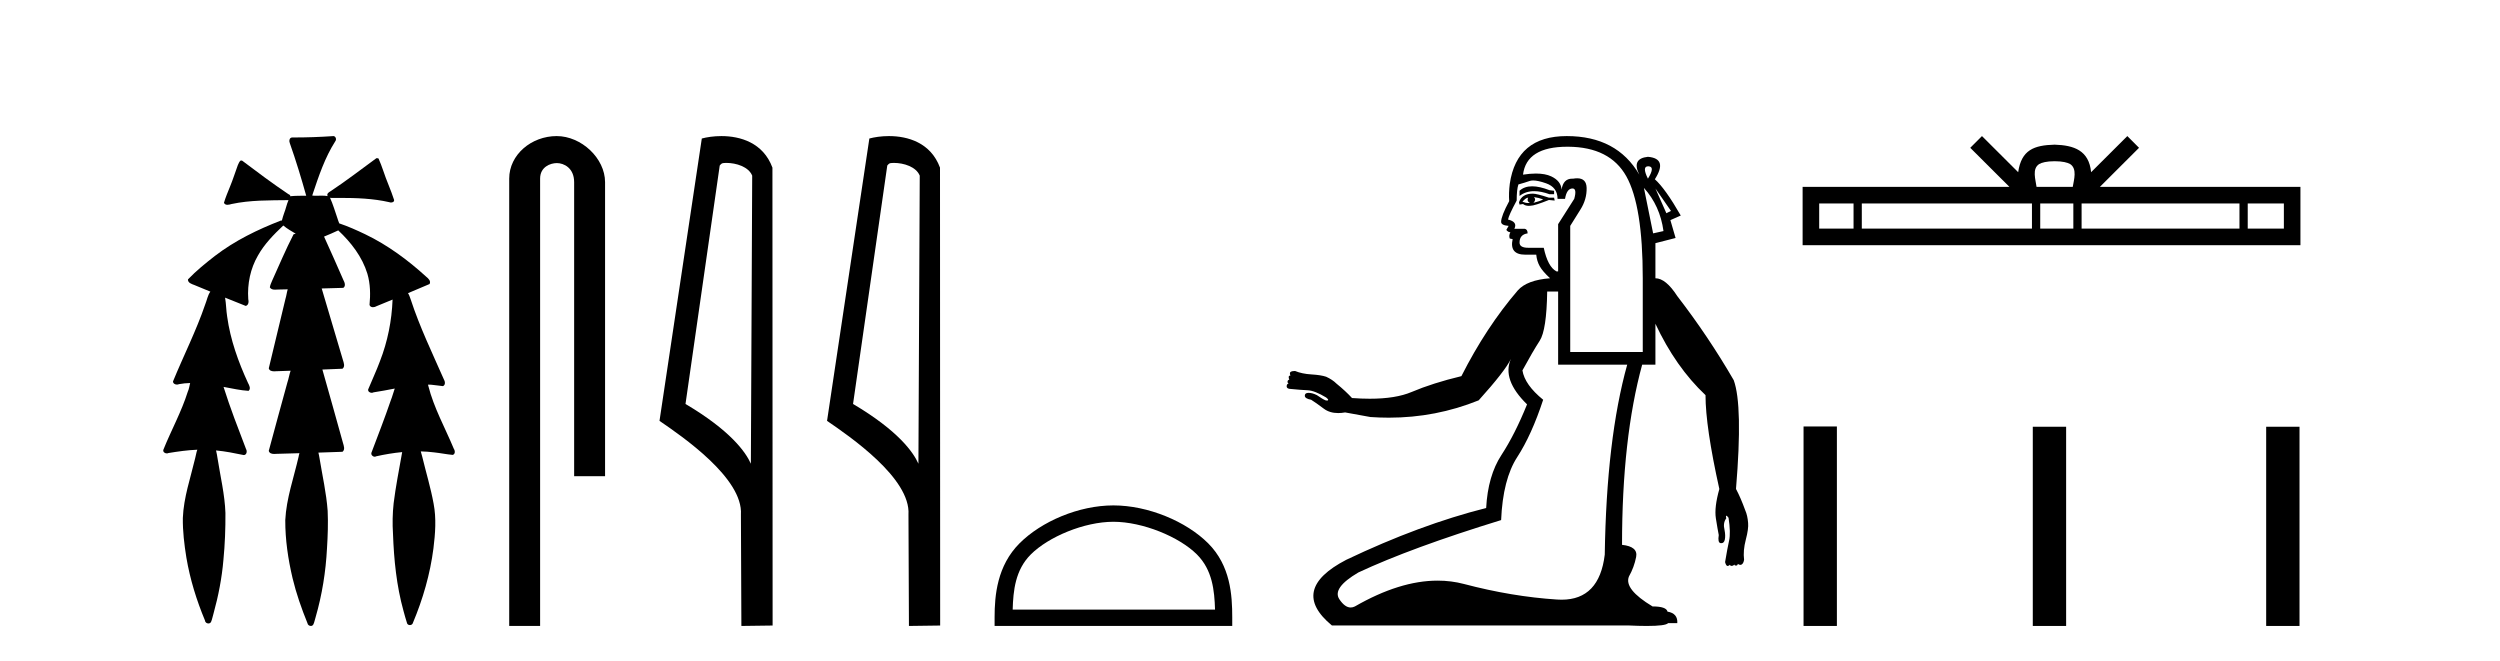
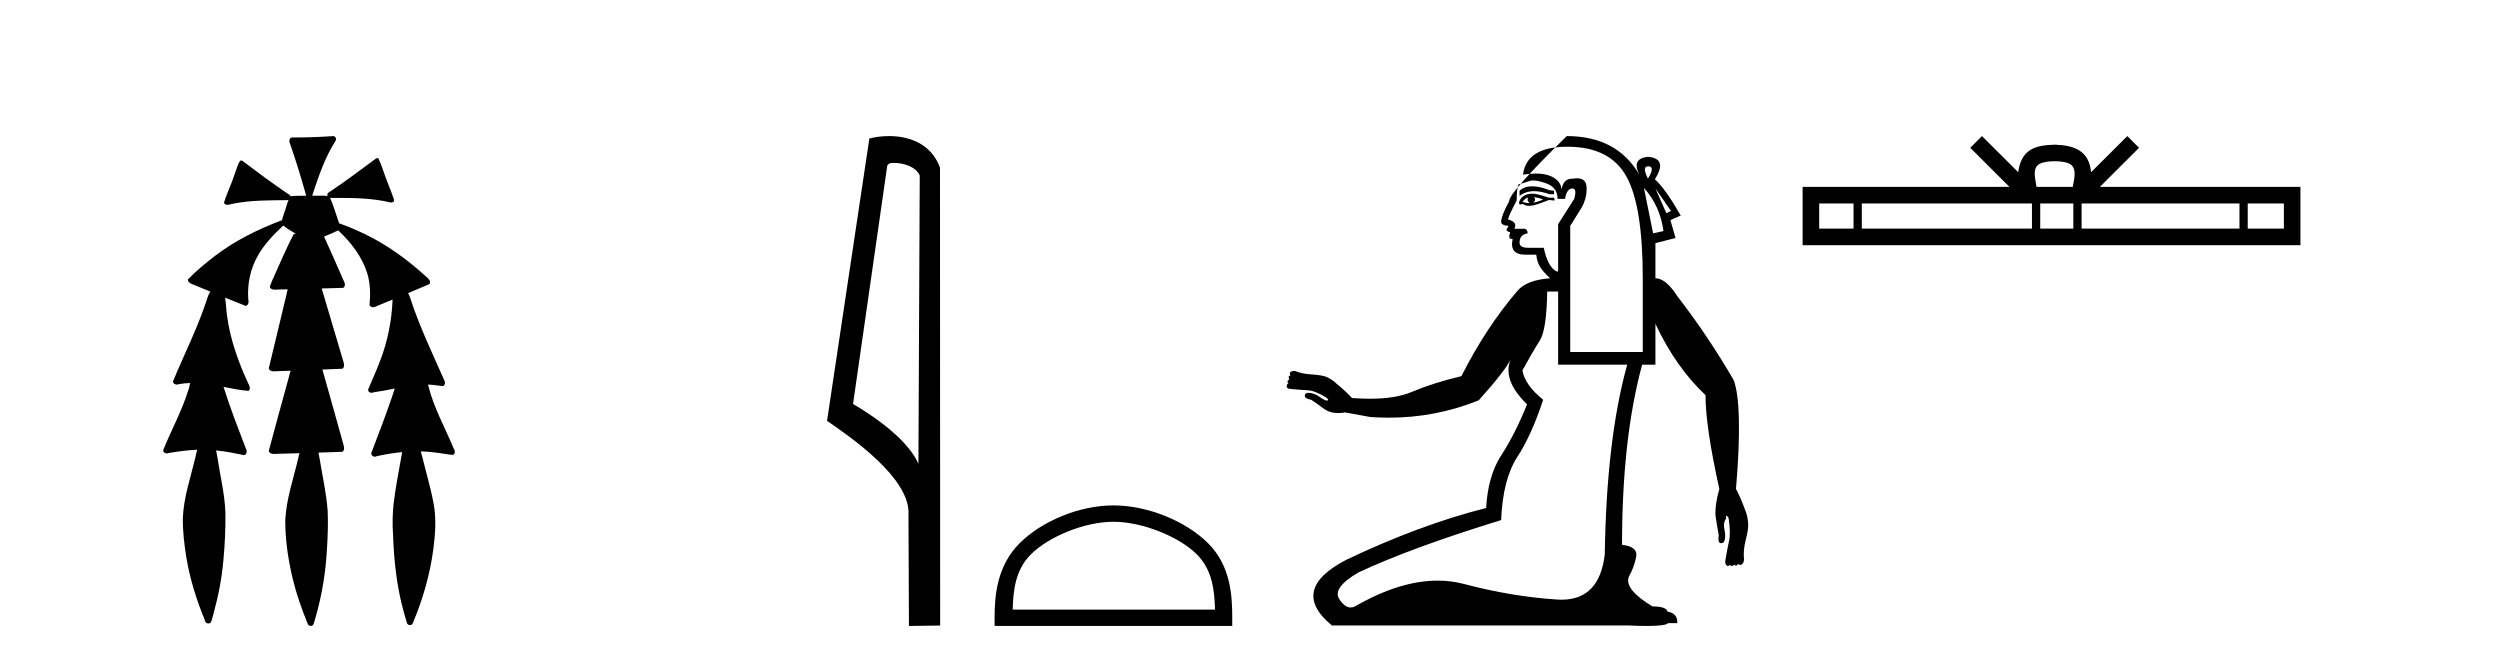
<svg xmlns="http://www.w3.org/2000/svg" width="155.0" height="41.0">
  <path d="M 20.664 8.437 C 20.654 8.437 20.644 8.438 20.633 8.44 C 19.832 8.495 19.029 8.523 18.226 8.523 C 18.187 8.523 18.148 8.523 18.109 8.523 C 17.927 8.534 17.913 8.764 17.974 8.893 C 18.352 9.961 18.679 11.044 18.985 12.134 C 18.982 12.134 18.979 12.134 18.976 12.134 C 18.968 12.134 18.959 12.134 18.951 12.134 C 18.948 12.134 18.945 12.134 18.942 12.134 C 18.639 12.139 18.332 12.133 18.033 12.163 C 18.027 12.17 18.023 12.178 18.017 12.186 C 17.999 12.117 17.953 12.055 17.882 12.038 C 16.903 11.379 15.955 10.673 15.014 9.961 C 14.99 9.958 14.967 9.95 14.942 9.95 C 14.937 9.95 14.932 9.95 14.926 9.951 C 14.833 10.009 14.798 10.14 14.746 10.236 C 14.581 10.68 14.443 11.134 14.26 11.572 C 14.129 11.903 13.984 12.233 13.885 12.574 C 13.928 12.669 14.011 12.698 14.102 12.698 C 14.189 12.698 14.283 12.671 14.357 12.649 C 15.516 12.401 16.709 12.423 17.888 12.408 L 17.888 12.408 C 17.771 12.665 17.721 12.955 17.615 13.217 C 17.567 13.367 17.51 13.519 17.477 13.673 C 17.468 13.672 17.458 13.671 17.448 13.671 C 17.436 13.671 17.424 13.672 17.412 13.675 C 15.973 14.233 14.567 14.916 13.337 15.859 C 12.75 16.314 12.167 16.786 11.653 17.323 C 11.642 17.539 11.885 17.608 12.047 17.67 C 12.379 17.807 12.71 17.944 13.042 18.081 C 12.874 18.311 12.831 18.611 12.723 18.873 C 12.166 20.508 11.381 22.052 10.726 23.648 C 10.729 23.779 10.851 23.844 10.97 23.844 C 11.014 23.844 11.058 23.835 11.095 23.818 C 11.326 23.774 11.557 23.752 11.789 23.747 L 11.789 23.747 C 11.741 23.928 11.722 24.12 11.641 24.289 C 11.25 25.538 10.608 26.686 10.124 27.897 C 10.101 28.029 10.225 28.111 10.343 28.111 C 10.379 28.111 10.413 28.104 10.444 28.088 C 11.035 27.991 11.634 27.906 12.235 27.882 L 12.235 27.882 C 12.166 28.049 12.153 28.235 12.101 28.408 C 11.811 29.634 11.387 30.844 11.336 32.113 C 11.325 32.938 11.425 33.762 11.556 34.575 C 11.782 35.913 12.186 37.217 12.708 38.468 C 12.713 38.583 12.818 38.655 12.92 38.655 C 12.984 38.655 13.047 38.627 13.083 38.563 C 13.159 38.395 13.183 38.206 13.241 38.029 C 13.541 36.946 13.756 35.837 13.852 34.716 C 13.946 33.749 13.983 32.776 13.977 31.804 C 13.937 30.667 13.666 29.557 13.491 28.436 C 13.461 28.267 13.439 28.093 13.395 27.927 L 13.395 27.927 C 13.973 27.982 14.541 28.095 15.109 28.213 C 15.111 28.213 15.113 28.213 15.114 28.213 C 15.296 28.213 15.336 27.971 15.255 27.843 C 14.767 26.567 14.27 25.291 13.86 23.989 L 13.86 23.989 C 13.88 23.992 13.9 23.995 13.919 23.999 C 14.414 24.089 14.91 24.204 15.411 24.233 C 15.568 24.103 15.455 23.89 15.379 23.748 C 14.775 22.438 14.281 21.063 14.084 19.628 C 14.021 19.239 14.022 18.84 13.955 18.454 L 13.955 18.454 C 14.381 18.627 14.807 18.8 15.235 18.967 C 15.421 18.922 15.43 18.693 15.392 18.541 C 15.327 17.609 15.522 16.653 15.993 15.843 C 16.394 15.127 16.973 14.54 17.564 13.981 C 17.798 14.181 18.07 14.33 18.335 14.49 C 18.29 14.501 18.246 14.512 18.202 14.525 C 17.716 15.465 17.307 16.442 16.871 17.405 C 16.815 17.539 16.749 17.676 16.73 17.818 C 16.803 17.937 16.924 17.959 17.051 17.959 C 17.131 17.959 17.212 17.95 17.285 17.95 C 17.289 17.95 17.293 17.95 17.297 17.95 C 17.478 17.946 17.659 17.942 17.839 17.938 L 17.839 17.938 C 17.778 18.125 17.761 18.334 17.701 18.519 C 17.353 19.958 17.007 21.397 16.664 22.837 C 16.705 22.99 16.859 23.022 17.003 23.022 C 17.046 23.022 17.087 23.019 17.125 23.016 C 17.423 23.005 17.721 22.995 18.018 22.985 L 18.018 22.985 C 17.936 23.22 17.899 23.475 17.819 23.71 C 17.433 25.125 17.04 26.539 16.663 27.954 C 16.704 28.112 16.861 28.145 17.009 28.145 C 17.055 28.145 17.1 28.142 17.141 28.138 C 17.615 28.125 18.09 28.111 18.565 28.098 L 18.565 28.098 C 18.54 28.176 18.523 28.258 18.51 28.33 C 18.212 29.629 17.755 30.902 17.687 32.243 C 17.682 33.458 17.861 34.667 18.139 35.848 C 18.368 36.801 18.693 37.729 19.062 38.636 C 19.076 38.74 19.176 38.809 19.272 38.809 C 19.327 38.809 19.382 38.786 19.418 38.732 C 19.497 38.591 19.512 38.422 19.567 38.27 C 19.97 36.877 20.2 35.438 20.274 33.99 C 20.322 33.219 20.35 32.445 20.315 31.674 C 20.235 30.566 19.984 29.482 19.807 28.388 C 19.787 28.28 19.77 28.169 19.741 28.062 C 20.239 28.046 20.737 28.031 21.234 28.011 C 21.411 27.874 21.313 27.635 21.264 27.46 C 20.84 25.943 20.421 24.425 19.988 22.912 C 20.404 22.896 20.82 22.881 21.235 22.861 C 21.409 22.724 21.311 22.487 21.259 22.314 C 20.821 20.837 20.383 19.361 19.945 17.885 C 20.391 17.873 20.838 17.862 21.284 17.847 C 21.453 17.735 21.37 17.508 21.292 17.366 C 20.894 16.466 20.503 15.563 20.091 14.669 C 20.388 14.547 20.682 14.421 20.971 14.284 C 21.766 15.028 22.459 15.922 22.779 16.975 C 22.962 17.601 22.974 18.264 22.91 18.909 C 22.945 19.01 23.031 19.047 23.125 19.047 C 23.204 19.047 23.289 19.02 23.351 18.981 C 23.683 18.844 24.016 18.707 24.348 18.57 L 24.348 18.57 C 24.345 18.573 24.342 18.575 24.339 18.578 C 24.291 19.882 24.032 21.178 23.557 22.394 C 23.338 22.99 23.064 23.563 22.824 24.15 C 22.81 24.278 22.929 24.354 23.045 24.354 C 23.086 24.354 23.126 24.345 23.16 24.325 C 23.599 24.261 24.036 24.173 24.474 24.09 L 24.474 24.09 C 24.387 24.332 24.326 24.586 24.228 24.825 C 23.855 25.919 23.433 26.995 23.026 28.076 C 22.996 28.204 23.111 28.316 23.231 28.316 C 23.262 28.316 23.294 28.308 23.324 28.291 C 23.854 28.172 24.393 28.082 24.935 28.03 L 24.935 28.03 C 24.923 28.081 24.913 28.133 24.908 28.179 C 24.729 29.184 24.532 30.186 24.406 31.199 C 24.337 31.831 24.325 32.468 24.366 33.102 C 24.423 34.706 24.585 36.316 25.014 37.866 C 25.087 38.13 25.157 38.397 25.243 38.656 C 25.275 38.723 25.344 38.755 25.413 38.755 C 25.497 38.755 25.582 38.707 25.601 38.617 C 26.22 37.143 26.669 35.592 26.873 34.004 C 26.987 33.083 27.06 32.141 26.883 31.223 C 26.705 30.247 26.415 29.295 26.183 28.331 C 26.145 28.22 26.126 28.098 26.088 27.987 L 26.088 27.987 C 26.365 27.994 26.642 28.012 26.918 28.048 C 27.304 28.089 27.685 28.169 28.07 28.204 C 28.233 28.157 28.22 27.943 28.139 27.83 C 27.6 26.531 26.899 25.29 26.554 23.92 C 26.549 23.897 26.542 23.872 26.536 23.847 L 26.536 23.847 C 26.601 23.848 26.666 23.849 26.731 23.852 C 26.976 23.87 27.22 23.92 27.464 23.94 C 27.637 23.864 27.595 23.638 27.514 23.508 C 26.798 21.881 26.023 20.275 25.47 18.583 C 25.418 18.451 25.381 18.303 25.304 18.186 C 25.3 18.183 25.295 18.181 25.291 18.178 C 25.739 17.991 26.187 17.804 26.631 17.611 C 26.736 17.433 26.559 17.261 26.428 17.159 C 25.289 16.121 24.035 15.193 22.642 14.524 C 22.117 14.273 21.583 14.034 21.031 13.848 C 20.991 13.725 20.934 13.604 20.904 13.483 C 20.761 13.075 20.642 12.654 20.462 12.263 L 20.462 12.263 C 20.499 12.271 20.539 12.273 20.579 12.273 C 20.625 12.273 20.672 12.27 20.715 12.27 C 20.73 12.27 20.744 12.27 20.757 12.271 C 20.857 12.271 20.957 12.27 21.057 12.27 C 22.09 12.27 23.13 12.304 24.14 12.536 C 24.169 12.549 24.206 12.556 24.243 12.556 C 24.345 12.556 24.453 12.505 24.432 12.391 C 24.235 11.775 23.958 11.189 23.758 10.574 C 23.668 10.323 23.58 10.067 23.468 9.827 C 23.436 9.814 23.403 9.808 23.369 9.808 C 23.358 9.808 23.346 9.808 23.334 9.81 C 22.386 10.502 21.456 11.223 20.475 11.869 C 20.372 11.923 20.239 12.027 20.313 12.157 C 20.313 12.157 20.313 12.158 20.314 12.158 C 20.197 12.136 20.078 12.131 19.958 12.131 C 19.838 12.131 19.718 12.136 19.599 12.136 C 19.554 12.136 19.51 12.135 19.466 12.133 C 19.459 12.133 19.452 12.133 19.445 12.133 C 19.426 12.133 19.407 12.133 19.388 12.133 C 19.381 12.133 19.374 12.133 19.367 12.133 C 19.374 12.113 19.377 12.091 19.375 12.068 C 19.758 10.926 20.141 9.768 20.795 8.747 C 20.875 8.643 20.817 8.462 20.691 8.439 C 20.682 8.438 20.673 8.437 20.664 8.437 Z" style="fill:#000000;stroke:none" />
-   <path d="M 34.515 8.437 C 32.946 8.437 31.571 9.591 31.571 11.072 L 31.571 38.809 L 33.487 38.809 L 33.487 11.072 C 33.487 10.346 34.126 10.111 34.528 10.111 C 34.949 10.111 35.597 10.406 35.597 11.296 L 35.597 29.526 L 37.514 29.526 L 37.514 11.296 C 37.514 9.813 36.045 8.437 34.515 8.437 Z" style="fill:#000000;stroke:none" />
-   <path d="M 45.024 10.1 C 45.648 10.1 46.413 10.34 46.636 10.89 L 46.554 28.751 L 46.554 28.751 C 46.237 28.034 45.296 26.699 42.501 25.046 L 44.623 10.263 C 44.722 10.157 44.72 10.1 45.024 10.1 ZM 46.554 28.751 L 46.554 28.751 C 46.554 28.751 46.554 28.751 46.554 28.751 L 46.554 28.751 L 46.554 28.751 ZM 44.727 8.437 C 44.249 8.437 43.817 8.505 43.512 8.588 L 40.889 26.094 C 42.276 27.044 46.089 29.648 45.937 31.91 L 45.966 38.809 L 47.902 38.783 L 47.891 10.393 C 47.315 8.837 45.884 8.437 44.727 8.437 Z" style="fill:#000000;stroke:none" />
  <path d="M 55.412 10.1 C 56.037 10.1 56.801 10.34 57.024 10.89 L 56.942 28.751 L 56.942 28.751 C 56.625 28.034 55.684 26.699 52.889 25.046 L 55.011 10.263 C 55.111 10.157 55.108 10.1 55.412 10.1 ZM 56.942 28.751 L 56.942 28.751 C 56.942 28.751 56.942 28.751 56.942 28.751 L 56.942 28.751 L 56.942 28.751 ZM 55.115 8.437 C 54.637 8.437 54.205 8.505 53.9 8.588 L 51.277 26.094 C 52.664 27.044 56.477 29.648 56.325 31.91 L 56.354 38.809 L 58.29 38.783 L 58.28 10.393 C 57.704 8.837 56.273 8.437 55.115 8.437 Z" style="fill:#000000;stroke:none" />
  <path d="M 69.032 32.35 C 70.844 32.35 73.113 33.281 74.211 34.378 C 75.171 35.339 75.296 36.612 75.332 37.795 L 62.786 37.795 C 62.821 36.612 62.947 35.339 63.907 34.378 C 65.005 33.281 67.22 32.35 69.032 32.35 ZM 69.032 31.335 C 66.882 31.335 64.569 32.329 63.213 33.684 C 61.823 35.075 61.665 36.906 61.665 38.275 L 61.665 38.809 L 76.399 38.809 L 76.399 38.275 C 76.399 36.906 76.295 35.075 74.905 33.684 C 73.549 32.329 71.182 31.335 69.032 31.335 Z" style="fill:#000000;stroke:none" />
-   <path d="M 102.189 10.31 Q 102.199 10.31 102.208 10.311 Q 102.636 10.329 102.172 11.078 Q 101.788 10.31 102.189 10.31 ZM 94.994 11.551 Q 94.508 11.551 94.212 11.828 L 94.212 12.149 Q 94.589 11.852 95.12 11.852 Q 95.545 11.852 96.069 12.042 L 96.354 12.042 L 96.354 11.828 L 96.069 11.792 Q 95.448 11.551 94.994 11.551 ZM 95.105 12.22 Q 95.39 12.256 95.676 12.363 Q 95.497 12.47 95.069 12.577 Q 95.176 12.47 95.176 12.363 Q 95.176 12.292 95.105 12.22 ZM 94.748 12.256 Q 94.712 12.292 94.712 12.399 Q 94.712 12.506 94.855 12.577 Q 94.801 12.586 94.746 12.586 Q 94.578 12.586 94.391 12.506 Q 94.605 12.256 94.748 12.256 ZM 95.033 12.006 Q 94.355 12.006 94.177 12.542 L 94.212 12.684 L 94.427 12.649 Q 94.569 12.763 94.781 12.763 Q 94.834 12.763 94.891 12.756 Q 95.141 12.756 96.033 12.399 L 96.39 12.435 L 96.354 12.256 L 96.033 12.256 Q 95.283 12.006 95.033 12.006 ZM 102.636 11.685 L 103.6 13.077 L 103.315 13.22 L 102.636 11.685 ZM 101.923 11.649 Q 102.922 12.756 103.136 14.326 L 102.494 14.469 L 101.923 11.649 ZM 95.056 11.189 Q 95.355 11.189 95.854 11.364 Q 96.568 11.614 96.568 12.328 L 97.032 12.328 Q 97.139 11.685 97.496 11.685 Q 97.782 11.685 97.603 12.328 L 96.604 13.898 L 96.604 16.825 L 96.497 16.825 Q 95.962 16.539 95.712 15.362 L 94.748 15.362 Q 94.212 15.362 94.212 15.04 Q 94.212 14.541 94.712 14.469 Q 94.712 14.219 94.534 14.184 L 93.891 14.184 Q 94.105 13.755 93.499 13.613 Q 93.534 13.363 94.034 12.435 Q 94.034 11.756 94.141 11.435 Q 94.534 11.328 94.837 11.221 Q 94.928 11.189 95.056 11.189 ZM 97.177 9.097 Q 97.203 9.097 97.229 9.097 Q 99.817 9.115 100.834 10.935 Q 101.851 12.756 101.851 17.253 L 101.851 21.822 L 97.354 21.822 L 97.354 14.005 Q 97.568 13.648 97.978 13.006 Q 98.389 12.363 98.371 11.649 Q 98.356 11.054 97.783 11.054 Q 97.669 11.054 97.532 11.078 Q 97.503 11.077 97.475 11.077 Q 96.92 11.077 96.818 11.756 Q 96.783 11.221 96.176 10.935 Q 95.802 10.76 95.226 10.76 Q 94.866 10.76 94.427 10.828 Q 94.639 9.097 97.177 9.097 ZM 96.604 18.074 L 96.604 22.608 L 100.887 22.608 Q 99.602 27.212 99.495 34.387 Q 99.159 37.181 96.821 37.181 Q 96.681 37.181 96.533 37.171 Q 93.748 36.992 90.768 36.207 Q 89.978 35.999 89.132 35.999 Q 86.785 35.999 84.004 37.599 Q 83.872 37.665 83.742 37.665 Q 83.382 37.665 83.04 37.153 Q 82.576 36.457 84.218 35.493 Q 87.502 33.958 93.07 32.245 Q 93.177 29.711 94.07 28.337 Q 94.962 26.962 95.676 24.785 Q 94.534 23.857 94.391 22.965 Q 95.033 21.787 95.462 21.126 Q 95.89 20.466 95.926 18.074 ZM 97.139 8.437 Q 94.034 8.437 93.606 11.399 Q 93.534 11.971 93.57 12.47 Q 93.07 13.398 93.07 13.755 Q 93.07 13.969 93.534 14.005 L 93.392 14.255 Q 93.499 14.398 93.641 14.398 Q 93.534 14.612 93.606 14.79 L 93.784 14.826 Q 93.57 15.79 94.569 15.79 L 95.248 15.79 Q 95.283 16.183 95.462 16.504 Q 95.64 16.825 96.104 17.253 Q 94.677 17.36 94.105 18.003 Q 92.142 20.287 90.607 23.321 Q 88.823 23.75 87.52 24.303 Q 86.535 24.721 84.927 24.721 Q 84.409 24.721 83.825 24.678 Q 83.433 24.25 82.862 23.785 Q 82.612 23.536 82.219 23.357 Q 81.898 23.25 81.309 23.214 Q 80.72 23.179 80.292 23 Q 80.113 23 80.024 23.054 Q 79.935 23.107 80.006 23.286 Q 79.899 23.286 79.899 23.375 Q 79.899 23.464 79.935 23.536 Q 79.828 23.571 79.828 23.661 Q 79.828 23.75 79.899 23.785 Q 79.792 23.785 79.774 23.928 Q 79.756 24.071 79.935 24.107 Q 80.649 24.178 81.077 24.196 Q 81.505 24.214 82.219 24.642 Q 82.362 24.749 82.344 24.803 Q 82.333 24.835 82.278 24.835 Q 82.241 24.835 82.183 24.821 Q 82.005 24.749 81.648 24.499 Q 81.362 24.357 81.13 24.357 Q 80.898 24.357 80.898 24.535 Q 80.898 24.714 81.291 24.785 Q 81.577 24.963 82.076 25.338 Q 82.438 25.61 82.969 25.61 Q 83.171 25.61 83.397 25.57 L 84.968 25.856 Q 85.543 25.896 86.109 25.896 Q 89.019 25.896 91.678 24.821 Q 93.32 23 93.677 22.251 L 93.677 22.251 Q 93.106 23.536 94.677 25.07 Q 93.927 26.927 93.088 28.212 Q 92.249 29.497 92.142 31.496 Q 88.037 32.531 83.468 34.708 Q 79.899 36.564 82.576 38.777 L 100.923 38.777 Q 101.608 38.809 102.107 38.809 Q 103.272 38.809 103.422 38.634 L 103.993 38.634 Q 104.029 38.028 103.386 37.921 Q 103.315 37.599 102.458 37.599 Q 100.673 36.528 100.994 35.743 Q 101.316 35.172 101.441 34.53 Q 101.566 33.887 100.566 33.78 Q 100.566 27.176 101.815 22.608 L 102.636 22.608 L 102.636 20.073 Q 103.886 22.75 105.742 24.499 Q 105.742 26.463 106.599 30.318 Q 106.277 31.46 106.384 32.138 Q 106.491 32.816 106.563 33.173 Q 106.491 33.637 106.67 33.673 Q 106.697 33.677 106.721 33.677 Q 106.891 33.677 106.938 33.459 Q 106.991 33.209 106.92 32.852 Q 106.813 32.424 107.027 32.138 Q 106.991 31.995 107.027 31.977 Q 107.031 31.975 107.036 31.975 Q 107.074 31.975 107.17 32.102 Q 107.312 33.03 107.205 33.512 Q 107.098 33.994 106.955 34.851 Q 107.016 35.091 107.114 35.091 Q 107.132 35.091 107.152 35.083 Q 107.244 35.043 107.249 35.013 L 107.249 35.013 Q 107.281 35.085 107.355 35.085 Q 107.368 35.085 107.384 35.083 Q 107.491 35.065 107.527 34.994 Q 107.527 35.065 107.634 35.065 Q 107.741 35.065 107.741 34.958 Q 107.826 35.022 107.899 35.022 Q 107.948 35.022 107.991 34.994 Q 108.098 34.922 108.133 34.708 Q 108.062 34.137 108.24 33.459 Q 108.419 32.781 108.383 32.424 Q 108.348 31.96 108.205 31.638 Q 107.919 30.853 107.634 30.318 L 107.634 30.282 Q 108.062 25.142 107.491 23.571 Q 105.92 20.859 103.993 18.36 Q 103.279 17.253 102.636 17.253 L 102.636 15.076 L 103.886 14.755 L 103.564 13.648 L 104.207 13.363 Q 103.243 11.685 102.601 11.114 Q 103.422 9.829 102.172 9.722 Q 101.137 9.829 101.637 10.828 Q 100.245 8.437 97.139 8.437 Z" style="fill:#000000;stroke:none" />
+   <path d="M 102.189 10.31 Q 102.199 10.31 102.208 10.311 Q 102.636 10.329 102.172 11.078 Q 101.788 10.31 102.189 10.31 ZM 94.994 11.551 Q 94.508 11.551 94.212 11.828 L 94.212 12.149 Q 94.589 11.852 95.12 11.852 Q 95.545 11.852 96.069 12.042 L 96.354 12.042 L 96.354 11.828 L 96.069 11.792 Q 95.448 11.551 94.994 11.551 ZM 95.105 12.22 Q 95.39 12.256 95.676 12.363 Q 95.497 12.47 95.069 12.577 Q 95.176 12.47 95.176 12.363 Q 95.176 12.292 95.105 12.22 ZM 94.748 12.256 Q 94.712 12.292 94.712 12.399 Q 94.712 12.506 94.855 12.577 Q 94.801 12.586 94.746 12.586 Q 94.578 12.586 94.391 12.506 Q 94.605 12.256 94.748 12.256 ZM 95.033 12.006 Q 94.355 12.006 94.177 12.542 L 94.212 12.684 L 94.427 12.649 Q 94.569 12.763 94.781 12.763 Q 94.834 12.763 94.891 12.756 Q 95.141 12.756 96.033 12.399 L 96.39 12.435 L 96.354 12.256 L 96.033 12.256 Q 95.283 12.006 95.033 12.006 ZM 102.636 11.685 L 103.6 13.077 L 103.315 13.22 L 102.636 11.685 ZM 101.923 11.649 Q 102.922 12.756 103.136 14.326 L 102.494 14.469 L 101.923 11.649 ZM 95.056 11.189 Q 95.355 11.189 95.854 11.364 Q 96.568 11.614 96.568 12.328 L 97.032 12.328 Q 97.139 11.685 97.496 11.685 Q 97.782 11.685 97.603 12.328 L 96.604 13.898 L 96.604 16.825 L 96.497 16.825 Q 95.962 16.539 95.712 15.362 L 94.748 15.362 Q 94.212 15.362 94.212 15.04 Q 94.212 14.541 94.712 14.469 Q 94.712 14.219 94.534 14.184 L 93.891 14.184 Q 94.105 13.755 93.499 13.613 Q 93.534 13.363 94.034 12.435 Q 94.034 11.756 94.141 11.435 Q 94.534 11.328 94.837 11.221 Q 94.928 11.189 95.056 11.189 ZM 97.177 9.097 Q 97.203 9.097 97.229 9.097 Q 99.817 9.115 100.834 10.935 Q 101.851 12.756 101.851 17.253 L 101.851 21.822 L 97.354 21.822 L 97.354 14.005 Q 97.568 13.648 97.978 13.006 Q 98.389 12.363 98.371 11.649 Q 98.356 11.054 97.783 11.054 Q 97.669 11.054 97.532 11.078 Q 97.503 11.077 97.475 11.077 Q 96.92 11.077 96.818 11.756 Q 96.783 11.221 96.176 10.935 Q 95.802 10.76 95.226 10.76 Q 94.866 10.76 94.427 10.828 Q 94.639 9.097 97.177 9.097 ZM 96.604 18.074 L 96.604 22.608 L 100.887 22.608 Q 99.602 27.212 99.495 34.387 Q 99.159 37.181 96.821 37.181 Q 96.681 37.181 96.533 37.171 Q 93.748 36.992 90.768 36.207 Q 89.978 35.999 89.132 35.999 Q 86.785 35.999 84.004 37.599 Q 83.872 37.665 83.742 37.665 Q 83.382 37.665 83.04 37.153 Q 82.576 36.457 84.218 35.493 Q 87.502 33.958 93.07 32.245 Q 93.177 29.711 94.07 28.337 Q 94.962 26.962 95.676 24.785 Q 94.534 23.857 94.391 22.965 Q 95.033 21.787 95.462 21.126 Q 95.89 20.466 95.926 18.074 ZM 97.139 8.437 Q 93.534 11.971 93.57 12.47 Q 93.07 13.398 93.07 13.755 Q 93.07 13.969 93.534 14.005 L 93.392 14.255 Q 93.499 14.398 93.641 14.398 Q 93.534 14.612 93.606 14.79 L 93.784 14.826 Q 93.57 15.79 94.569 15.79 L 95.248 15.79 Q 95.283 16.183 95.462 16.504 Q 95.64 16.825 96.104 17.253 Q 94.677 17.36 94.105 18.003 Q 92.142 20.287 90.607 23.321 Q 88.823 23.75 87.52 24.303 Q 86.535 24.721 84.927 24.721 Q 84.409 24.721 83.825 24.678 Q 83.433 24.25 82.862 23.785 Q 82.612 23.536 82.219 23.357 Q 81.898 23.25 81.309 23.214 Q 80.72 23.179 80.292 23 Q 80.113 23 80.024 23.054 Q 79.935 23.107 80.006 23.286 Q 79.899 23.286 79.899 23.375 Q 79.899 23.464 79.935 23.536 Q 79.828 23.571 79.828 23.661 Q 79.828 23.75 79.899 23.785 Q 79.792 23.785 79.774 23.928 Q 79.756 24.071 79.935 24.107 Q 80.649 24.178 81.077 24.196 Q 81.505 24.214 82.219 24.642 Q 82.362 24.749 82.344 24.803 Q 82.333 24.835 82.278 24.835 Q 82.241 24.835 82.183 24.821 Q 82.005 24.749 81.648 24.499 Q 81.362 24.357 81.13 24.357 Q 80.898 24.357 80.898 24.535 Q 80.898 24.714 81.291 24.785 Q 81.577 24.963 82.076 25.338 Q 82.438 25.61 82.969 25.61 Q 83.171 25.61 83.397 25.57 L 84.968 25.856 Q 85.543 25.896 86.109 25.896 Q 89.019 25.896 91.678 24.821 Q 93.32 23 93.677 22.251 L 93.677 22.251 Q 93.106 23.536 94.677 25.07 Q 93.927 26.927 93.088 28.212 Q 92.249 29.497 92.142 31.496 Q 88.037 32.531 83.468 34.708 Q 79.899 36.564 82.576 38.777 L 100.923 38.777 Q 101.608 38.809 102.107 38.809 Q 103.272 38.809 103.422 38.634 L 103.993 38.634 Q 104.029 38.028 103.386 37.921 Q 103.315 37.599 102.458 37.599 Q 100.673 36.528 100.994 35.743 Q 101.316 35.172 101.441 34.53 Q 101.566 33.887 100.566 33.78 Q 100.566 27.176 101.815 22.608 L 102.636 22.608 L 102.636 20.073 Q 103.886 22.75 105.742 24.499 Q 105.742 26.463 106.599 30.318 Q 106.277 31.46 106.384 32.138 Q 106.491 32.816 106.563 33.173 Q 106.491 33.637 106.67 33.673 Q 106.697 33.677 106.721 33.677 Q 106.891 33.677 106.938 33.459 Q 106.991 33.209 106.92 32.852 Q 106.813 32.424 107.027 32.138 Q 106.991 31.995 107.027 31.977 Q 107.031 31.975 107.036 31.975 Q 107.074 31.975 107.17 32.102 Q 107.312 33.03 107.205 33.512 Q 107.098 33.994 106.955 34.851 Q 107.016 35.091 107.114 35.091 Q 107.132 35.091 107.152 35.083 Q 107.244 35.043 107.249 35.013 L 107.249 35.013 Q 107.281 35.085 107.355 35.085 Q 107.368 35.085 107.384 35.083 Q 107.491 35.065 107.527 34.994 Q 107.527 35.065 107.634 35.065 Q 107.741 35.065 107.741 34.958 Q 107.826 35.022 107.899 35.022 Q 107.948 35.022 107.991 34.994 Q 108.098 34.922 108.133 34.708 Q 108.062 34.137 108.24 33.459 Q 108.419 32.781 108.383 32.424 Q 108.348 31.96 108.205 31.638 Q 107.919 30.853 107.634 30.318 L 107.634 30.282 Q 108.062 25.142 107.491 23.571 Q 105.92 20.859 103.993 18.36 Q 103.279 17.253 102.636 17.253 L 102.636 15.076 L 103.886 14.755 L 103.564 13.648 L 104.207 13.363 Q 103.243 11.685 102.601 11.114 Q 103.422 9.829 102.172 9.722 Q 101.137 9.829 101.637 10.828 Q 100.245 8.437 97.139 8.437 Z" style="fill:#000000;stroke:none" />
  <path d="M 127.388 9.996 C 127.889 9.996 128.19 10.081 128.346 10.17 C 128.8 10.46 128.583 11.153 128.51 11.587 L 126.266 11.587 C 126.212 11.144 125.967 10.467 126.431 10.17 C 126.587 10.081 126.888 9.996 127.388 9.996 ZM 114.92 12.614 L 114.92 14.174 L 112.79 14.174 L 112.79 12.614 ZM 125.981 12.614 L 125.981 14.174 L 115.432 14.174 L 115.432 12.614 ZM 128.547 12.614 L 128.547 14.174 L 126.494 14.174 L 126.494 12.614 ZM 138.847 12.614 L 138.847 14.174 L 129.059 14.174 L 129.059 12.614 ZM 141.6 12.614 L 141.6 14.174 L 139.359 14.174 L 139.359 12.614 ZM 122.882 8.437 L 122.156 9.164 L 124.585 11.587 L 111.762 11.587 L 111.762 15.201 L 142.627 15.201 L 142.627 11.587 L 130.192 11.587 L 132.62 9.164 L 131.894 8.437 L 129.649 10.676 C 129.514 9.319 128.584 9.007 127.388 8.969 C 126.11 9.003 125.326 9.292 125.127 10.676 L 122.882 8.437 Z" style="fill:#000000;stroke:none" />
-   <path d="M 111.82 26.441 L 111.82 38.809 L 113.887 38.809 L 113.887 26.441 ZM 126.033 26.458 L 126.033 38.809 L 128.1 38.809 L 128.1 26.458 ZM 140.503 26.458 L 140.503 38.809 L 142.57 38.809 L 142.57 26.458 Z" style="fill:#000000;stroke:none" />
</svg>